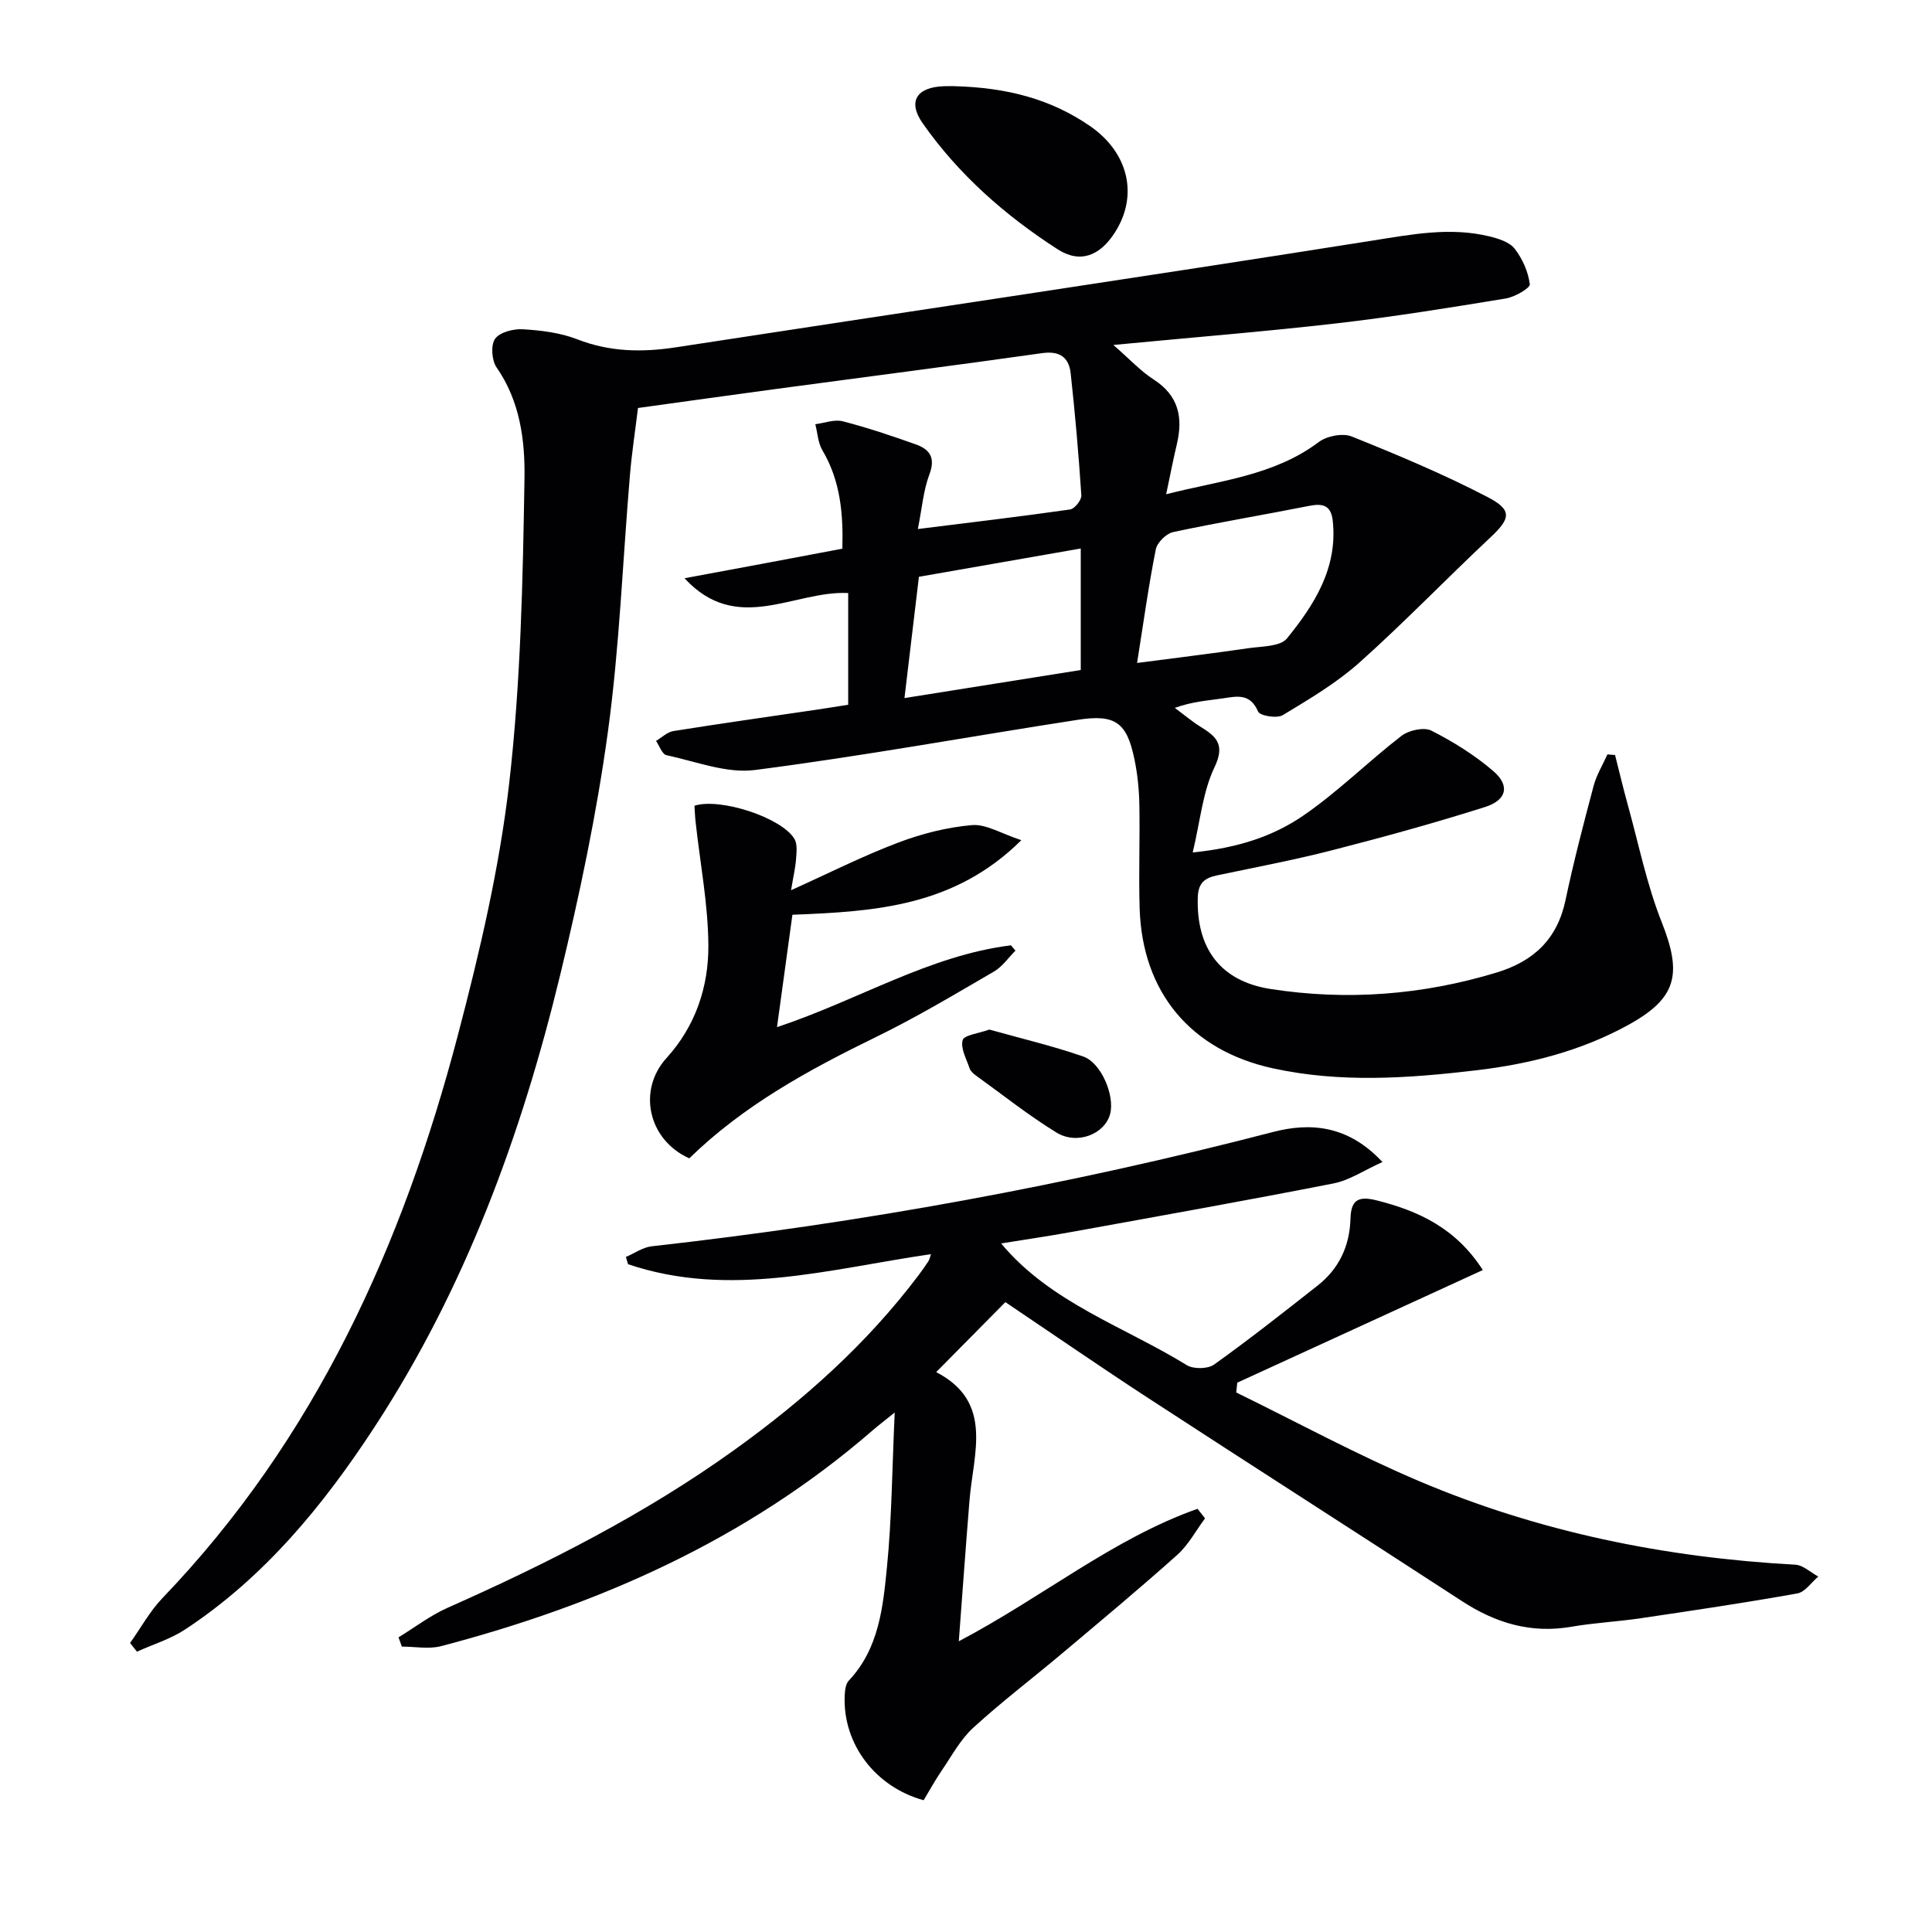
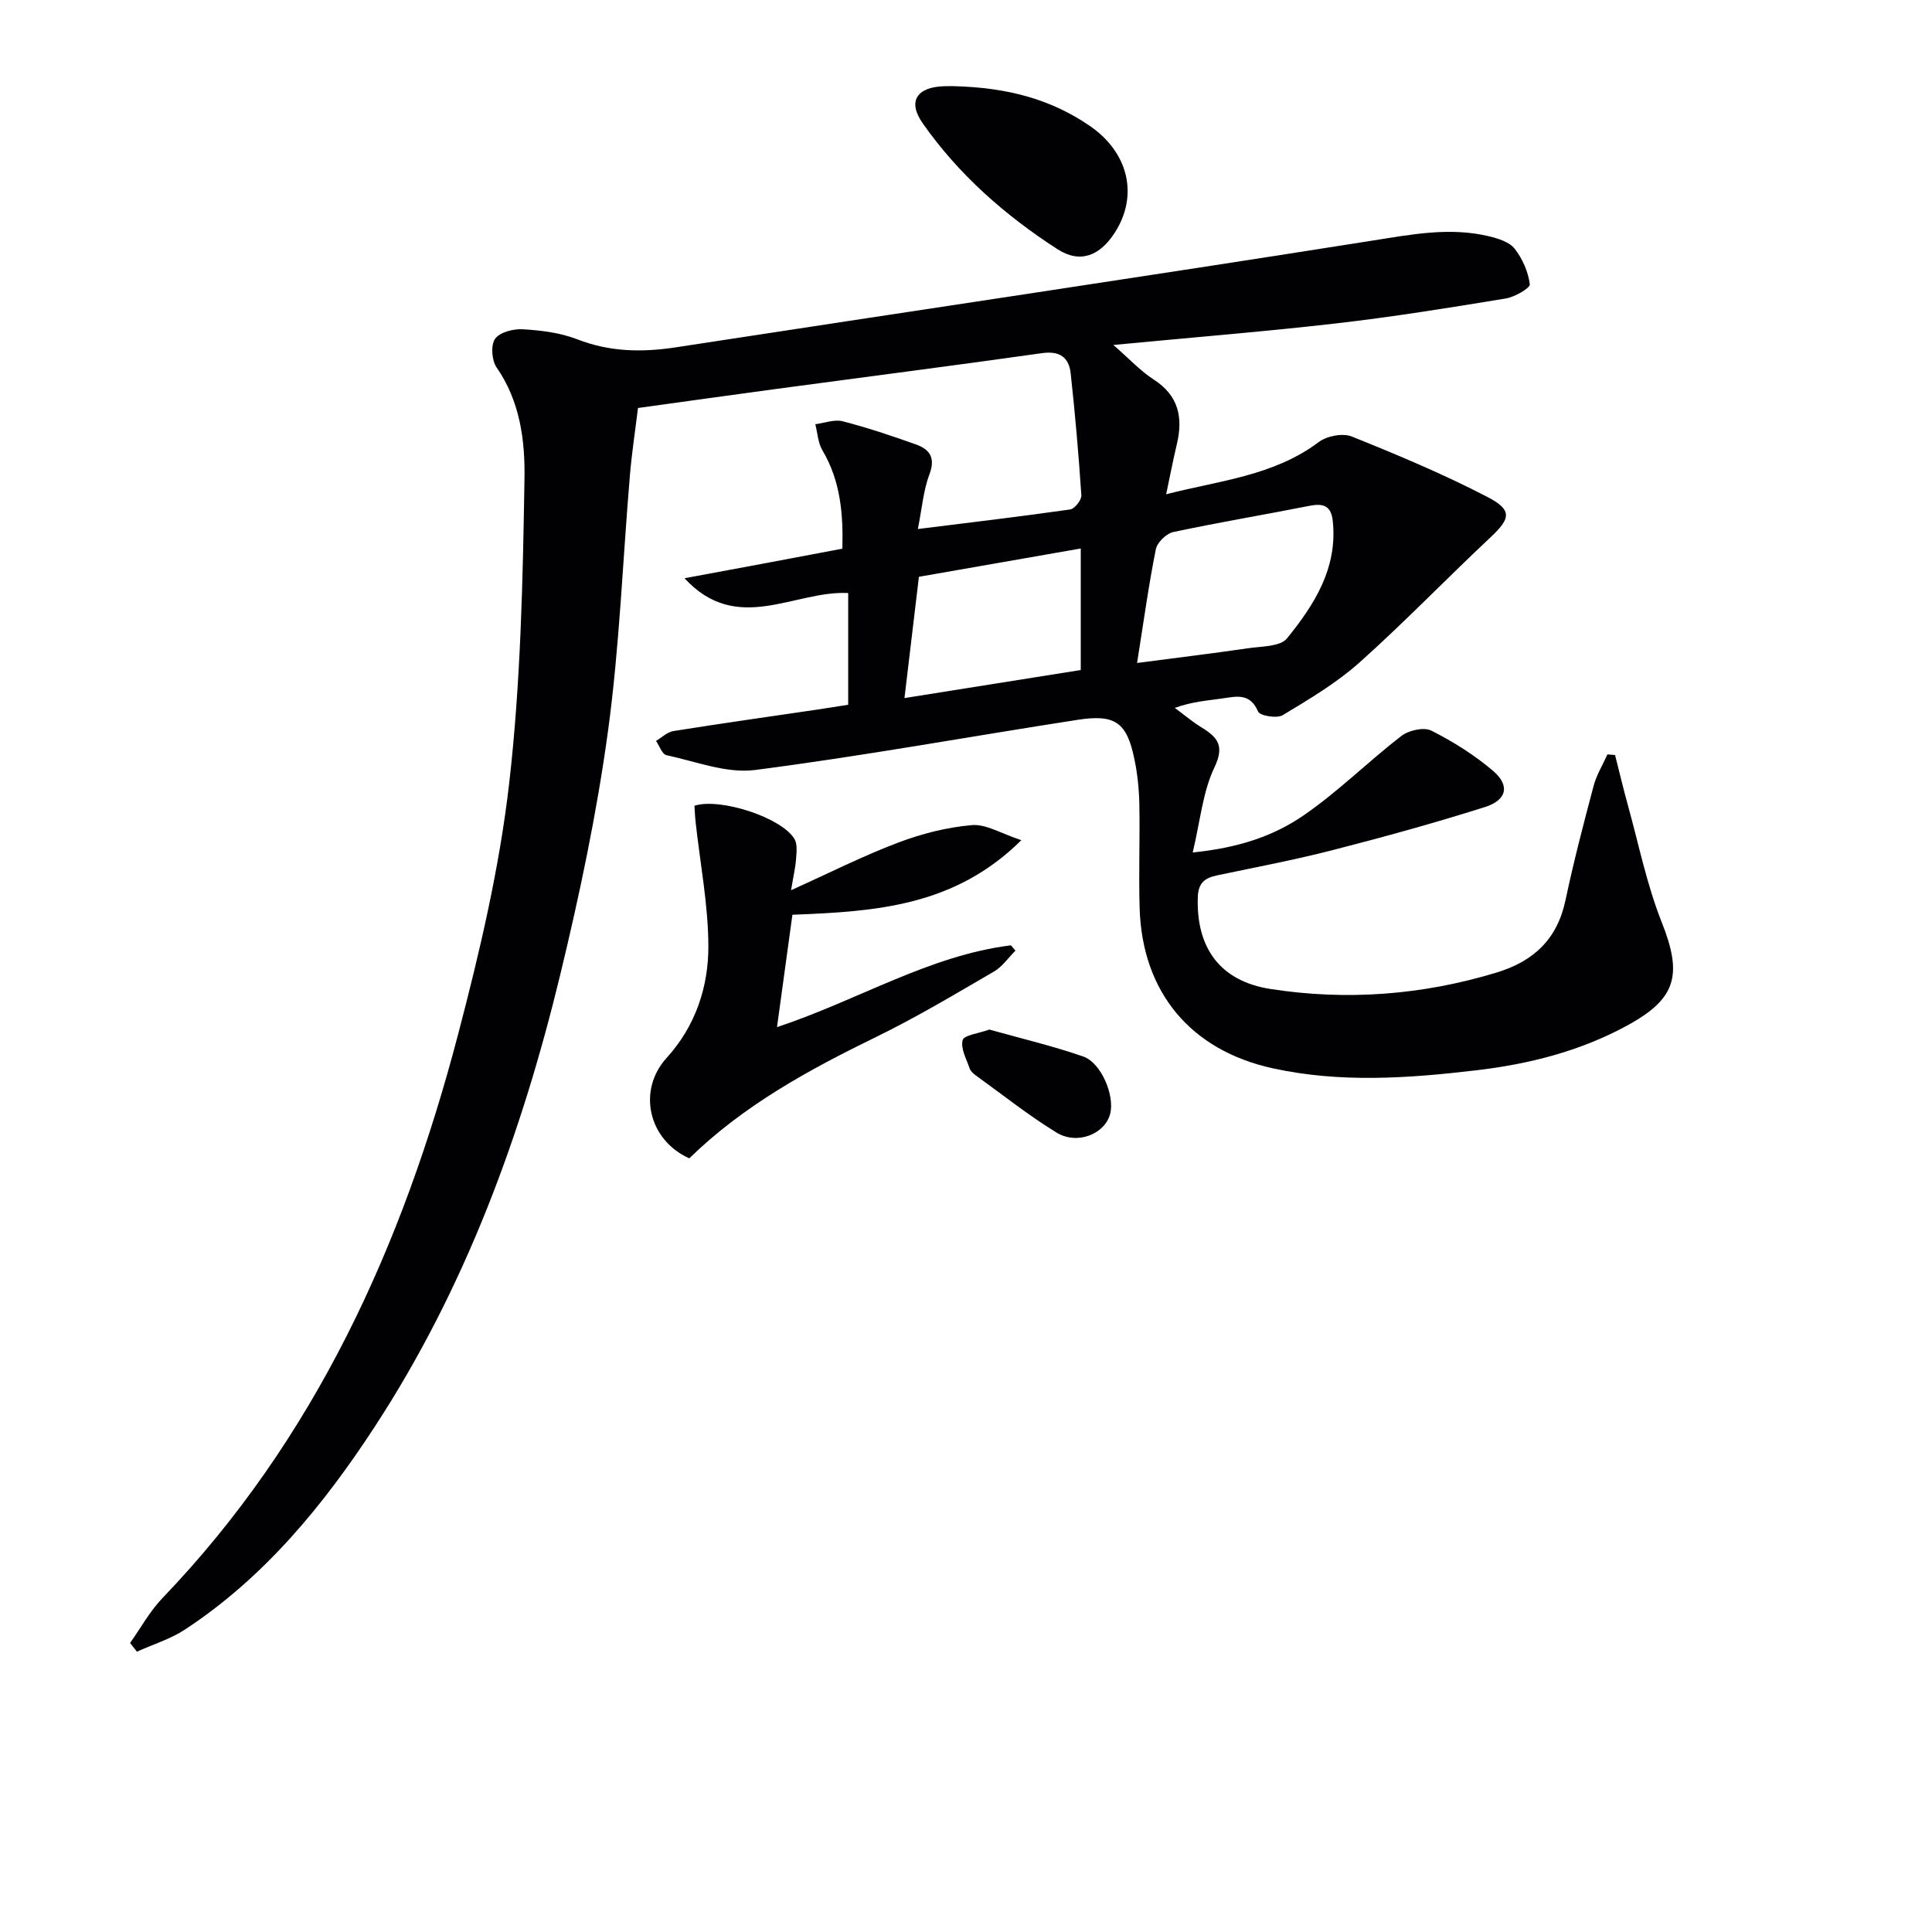
<svg xmlns="http://www.w3.org/2000/svg" enable-background="new 0 0 400 400" viewBox="0 0 400 400">
  <g fill="#010104">
    <path d="m230.51 71.42c3.4 2.96 5.64 5.41 8.34 7.15 5.18 3.33 6.12 7.87 4.8 13.41-.75 3.17-1.37 6.37-2.21 10.35 11.18-2.86 22.3-3.82 31.61-10.82 1.68-1.26 4.97-1.89 6.84-1.13 9.51 3.82 19 7.8 28.08 12.52 5.23 2.71 4.76 4.47.59 8.38-9.11 8.54-17.78 17.56-27.09 25.88-4.76 4.25-10.4 7.59-15.9 10.91-1.2.72-4.71.13-5.09-.74-1.66-3.85-4.36-3.18-7.37-2.73-3.08.46-6.2.63-9.88 1.96 1.85 1.36 3.61 2.87 5.56 4.06 3.35 2.06 4.78 3.81 2.63 8.3-2.4 5.02-2.9 10.94-4.48 17.57 9.37-.93 16.65-3.36 22.85-7.6 7.19-4.92 13.44-11.19 20.36-16.53 1.52-1.17 4.66-1.87 6.2-1.09 4.54 2.3 8.98 5.07 12.83 8.38 3.47 2.99 2.81 5.99-1.71 7.43-10.44 3.31-21.01 6.22-31.61 8.94-7.86 2.02-15.86 3.53-23.81 5.2-2.55.53-3.96 1.49-4.06 4.54-.34 10.46 4.58 17.37 15.06 19 15.8 2.45 31.44 1.26 46.82-3.41 7.69-2.34 12.55-6.93 14.25-14.98 1.68-7.94 3.73-15.81 5.82-23.66.6-2.26 1.89-4.35 2.86-6.52.53.04 1.05.09 1.58.13.88 3.46 1.7 6.93 2.65 10.37 2.25 8.11 3.92 16.46 7.01 24.24 4.3 10.84 3.11 15.78-7.03 21.33-9.77 5.35-20.37 8.04-31.32 9.33-14.06 1.66-28.15 2.66-42.18-.41-16.96-3.71-27.03-15.71-27.56-33.14-.22-7.16.08-14.33-.06-21.49-.06-3.13-.38-6.3-1.02-9.37-1.57-7.59-3.93-9.36-11.74-8.15-22.28 3.44-44.47 7.51-66.82 10.39-5.89.76-12.24-1.77-18.33-3.07-.89-.19-1.45-1.93-2.16-2.95 1.19-.7 2.32-1.83 3.59-2.04 9.83-1.57 19.69-2.96 29.53-4.41 2.13-.31 4.26-.66 6.67-1.04 0-7.74 0-15.32 0-23.13-11.22-.55-22.99 8.77-33.89-3.06 5.32-.99 10.65-1.98 15.97-2.97 5.37-1.01 10.74-2.03 16.71-3.15.19-7.06-.33-13.95-4.13-20.37-.92-1.55-1-3.59-1.47-5.4 1.9-.24 3.94-1.05 5.67-.61 5.12 1.32 10.16 3.01 15.15 4.79 2.85 1.01 4.11 2.75 2.81 6.19-1.26 3.34-1.54 7.05-2.4 11.33 10.9-1.36 21.23-2.58 31.53-4.05.93-.13 2.38-1.96 2.32-2.92-.55-8.44-1.29-16.87-2.21-25.28-.36-3.26-2.24-4.68-5.89-4.17-18.25 2.58-36.53 4.92-54.8 7.38-9.37 1.26-18.74 2.58-28.89 3.98-.55 4.5-1.27 9.19-1.67 13.9-1.5 17.72-2.15 35.55-4.56 53.14-2.31 16.89-5.85 33.67-9.86 50.26-8.01 33.11-19.65 64.88-38.41 93.61-10.62 16.27-22.84 31.18-39.29 42-3.02 1.98-6.62 3.07-9.95 4.58-.47-.6-.95-1.2-1.42-1.8 2.22-3.11 4.08-6.56 6.7-9.29 31.65-32.98 49.77-73.11 61.18-116.59 4.5-17.13 8.59-34.55 10.61-52.1 2.4-20.92 2.83-42.12 3.17-63.21.12-7.76-.92-15.91-5.76-22.87-1.02-1.46-1.26-4.63-.33-5.95.96-1.37 3.8-2.1 5.75-1.98 3.79.23 7.74.71 11.24 2.07 6.77 2.64 13.46 2.74 20.5 1.66 48.08-7.39 96.2-14.5 144.24-22.1 8.12-1.28 16.03-2.83 24.13-.86 1.88.46 4.16 1.17 5.24 2.56 1.61 2.07 2.81 4.78 3.13 7.35.1.79-3.11 2.64-4.98 2.95-11.62 1.91-23.26 3.79-34.96 5.14-14.85 1.71-29.76 2.9-46.28 4.48zm4.91 65.84c8.1-1.06 15.6-1.97 23.08-3.06 2.75-.4 6.57-.31 7.96-2.03 5.67-6.99 10.53-14.59 9.47-24.35-.35-3.18-2.02-3.65-4.84-3.09-9.39 1.86-18.84 3.43-28.2 5.43-1.43.31-3.31 2.16-3.59 3.57-1.49 7.44-2.52 14.98-3.88 23.53zm-48.16 7.27c12.61-2.01 24.47-3.89 36.5-5.81 0-8.43 0-16.5 0-25.16-11.33 1.98-22.45 3.92-33.51 5.86-1.01 8.46-1.94 16.31-2.99 25.11z" />
-     <path d="m208.15 269.59c-4.9 4.96-9.45 9.57-14.32 14.49 11.95 6.19 7.68 16.81 6.89 26.6-.76 9.36-1.43 18.73-2.21 29.13 17.46-9.2 31.95-21.25 49.43-27.43.52.66 1.03 1.32 1.55 1.98-1.9 2.55-3.44 5.5-5.77 7.58-7.81 6.98-15.87 13.69-23.88 20.43-6.11 5.14-12.48 9.98-18.36 15.36-2.63 2.41-4.41 5.77-6.46 8.77-1.39 2.03-2.57 4.2-3.79 6.22-10.03-2.76-16.7-11.64-16.35-21.48.04-1.11.16-2.55.84-3.27 6.3-6.68 7.1-15.3 7.93-23.66.99-10.06 1.05-20.21 1.59-31.87-2.3 1.86-3.51 2.78-4.65 3.77-25.95 22.48-56.41 36-89.28 44.61-2.54.66-5.4.09-8.11.09-.23-.64-.46-1.28-.69-1.92 3.37-2.05 6.56-4.51 10.13-6.1 20.7-9.19 40.83-19.38 59.29-32.62 14.42-10.34 27.55-22.04 38.27-36.28.7-.93 1.37-1.88 2.01-2.86.24-.37.32-.83.54-1.47-21 3.05-41.73 9.18-62.72 2.08-.15-.5-.3-1-.45-1.5 1.79-.76 3.52-2.01 5.37-2.21 43.43-4.85 86.29-12.67 128.6-23.66 7.69-2 15.53-1.46 22.67 6.22-3.82 1.71-6.82 3.77-10.1 4.42-18.06 3.55-36.19 6.77-54.3 10.06-4.89.89-9.81 1.6-14.55 2.37 10.21 12.27 25.37 17.15 38.44 25.2 1.39.85 4.35.81 5.65-.12 7.3-5.22 14.36-10.79 21.42-16.34 4.45-3.49 6.66-8.21 6.82-13.84.11-3.73 1.42-4.81 5.37-3.83 8.82 2.21 16.49 5.82 22.03 14.44-17.22 7.9-34.03 15.61-50.84 23.32-.07.68-.14 1.35-.21 2.03 12.59 6.15 24.94 12.87 37.83 18.34 24.84 10.54 50.97 15.85 77.91 17.31 1.63.09 3.18 1.61 4.77 2.46-1.44 1.2-2.73 3.2-4.33 3.49-10.78 1.93-21.61 3.54-32.44 5.14-4.77.71-9.61.94-14.35 1.76-8.36 1.45-15.68-.76-22.65-5.3-21.6-14.06-43.32-27.94-64.91-42.01-9.88-6.44-19.59-13.14-29.63-19.9z" />
    <path d="m163.78 184.31c8-3.61 14.93-7.12 22.16-9.85 4.87-1.85 10.11-3.18 15.28-3.63 2.93-.25 6.05 1.75 10.24 3.12-13.85 13.72-30.16 14.77-47.4 15.44-1 7.32-2.02 14.71-3.19 23.27 16.94-5.64 31.54-14.85 48.44-16.94.31.37.62.74.93 1.1-1.48 1.47-2.72 3.33-4.47 4.34-8.04 4.67-16.04 9.47-24.38 13.53-13.97 6.81-27.48 14.19-38.68 25.13-8.5-3.8-10.79-14.08-4.71-20.77 6-6.61 8.71-14.74 8.66-23.31-.05-8.52-1.71-17.03-2.64-25.54-.13-1.14-.17-2.29-.24-3.38 5.29-1.71 18.07 2.45 20.7 6.87.65 1.09.43 2.81.33 4.22-.13 1.76-.55 3.5-1.03 6.4z" />
    <path d="m197.51 17.84c11.08.29 20.07 2.69 28.14 8.24 8 5.5 10.12 14.39 5.14 22.11-3.1 4.8-7.17 6.43-11.87 3.39-10.82-6.98-20.46-15.45-27.89-26.06-3.17-4.53-1.24-7.47 4.38-7.67 1.17-.04 2.34-.01 2.1-.01z" />
    <path d="m204.84 213.16c6.4 1.8 13.02 3.36 19.41 5.57 3.77 1.3 6.57 8.12 5.6 11.87-1.08 4.18-6.81 6.53-11.14 3.87-5.79-3.56-11.14-7.82-16.66-11.8-.53-.38-1.11-.9-1.3-1.48-.66-1.94-1.91-4.14-1.44-5.84.28-1.06 3.27-1.37 5.53-2.19z" />
  </g>
</svg>